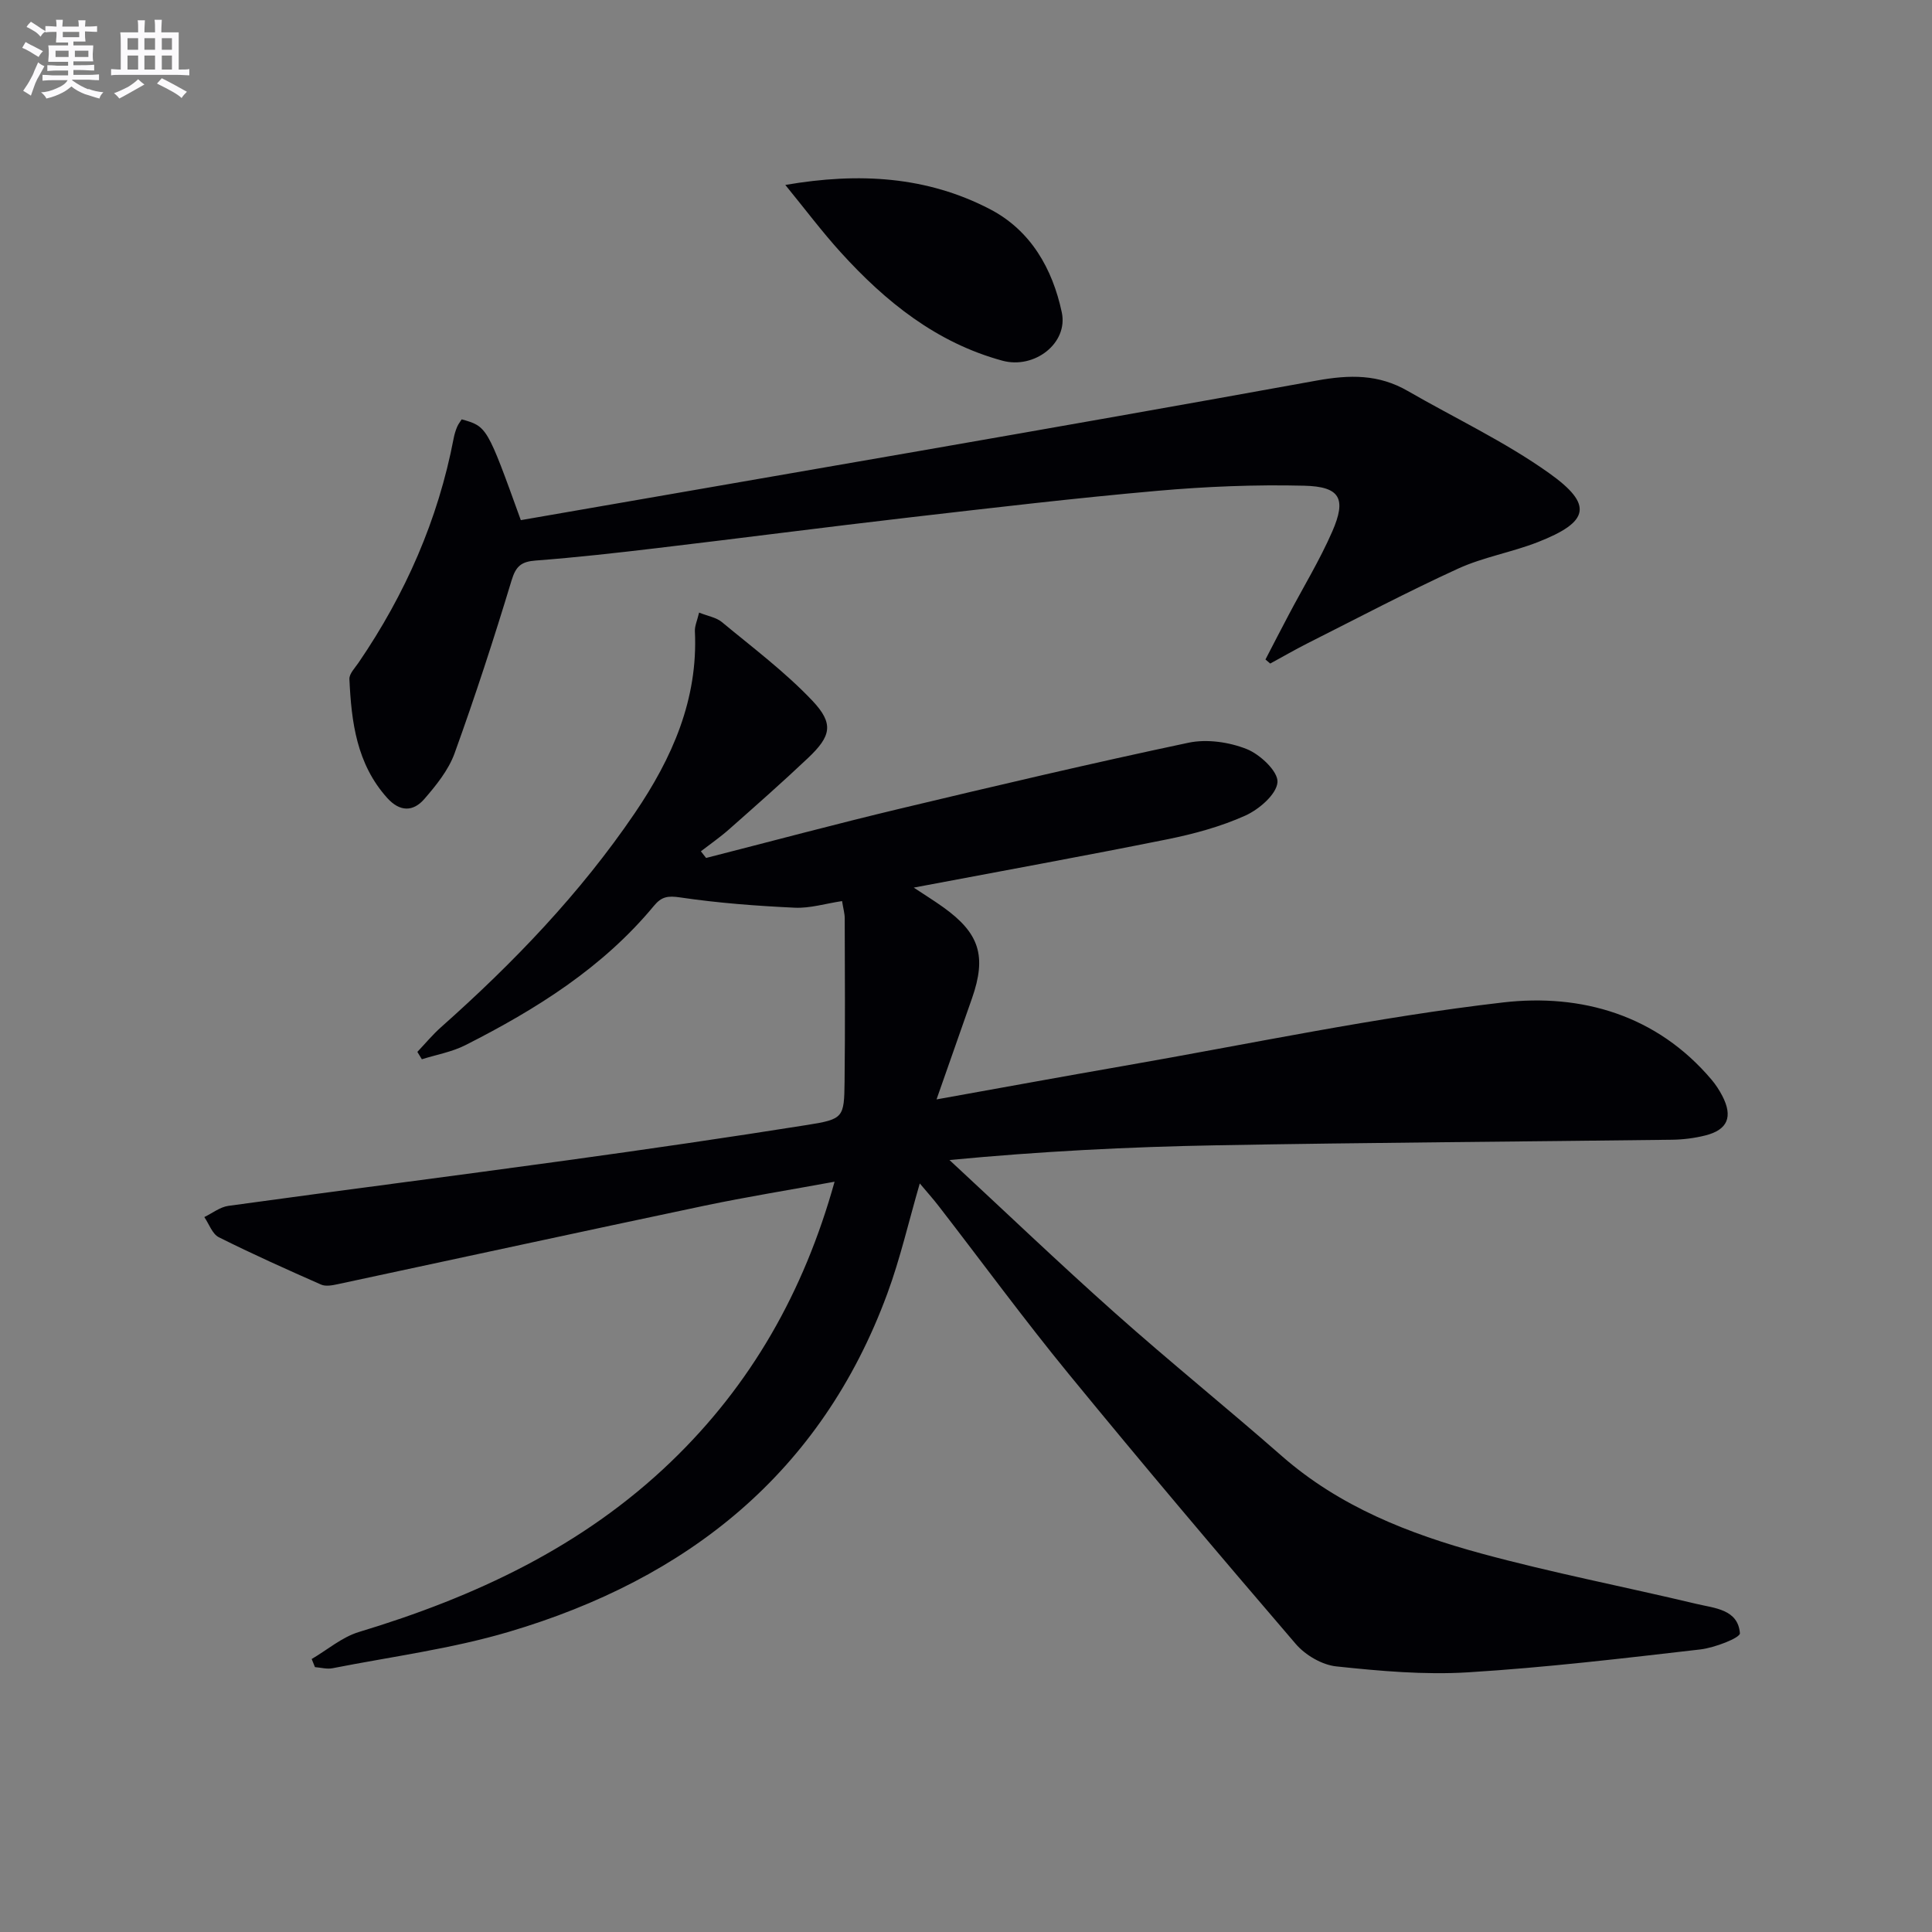
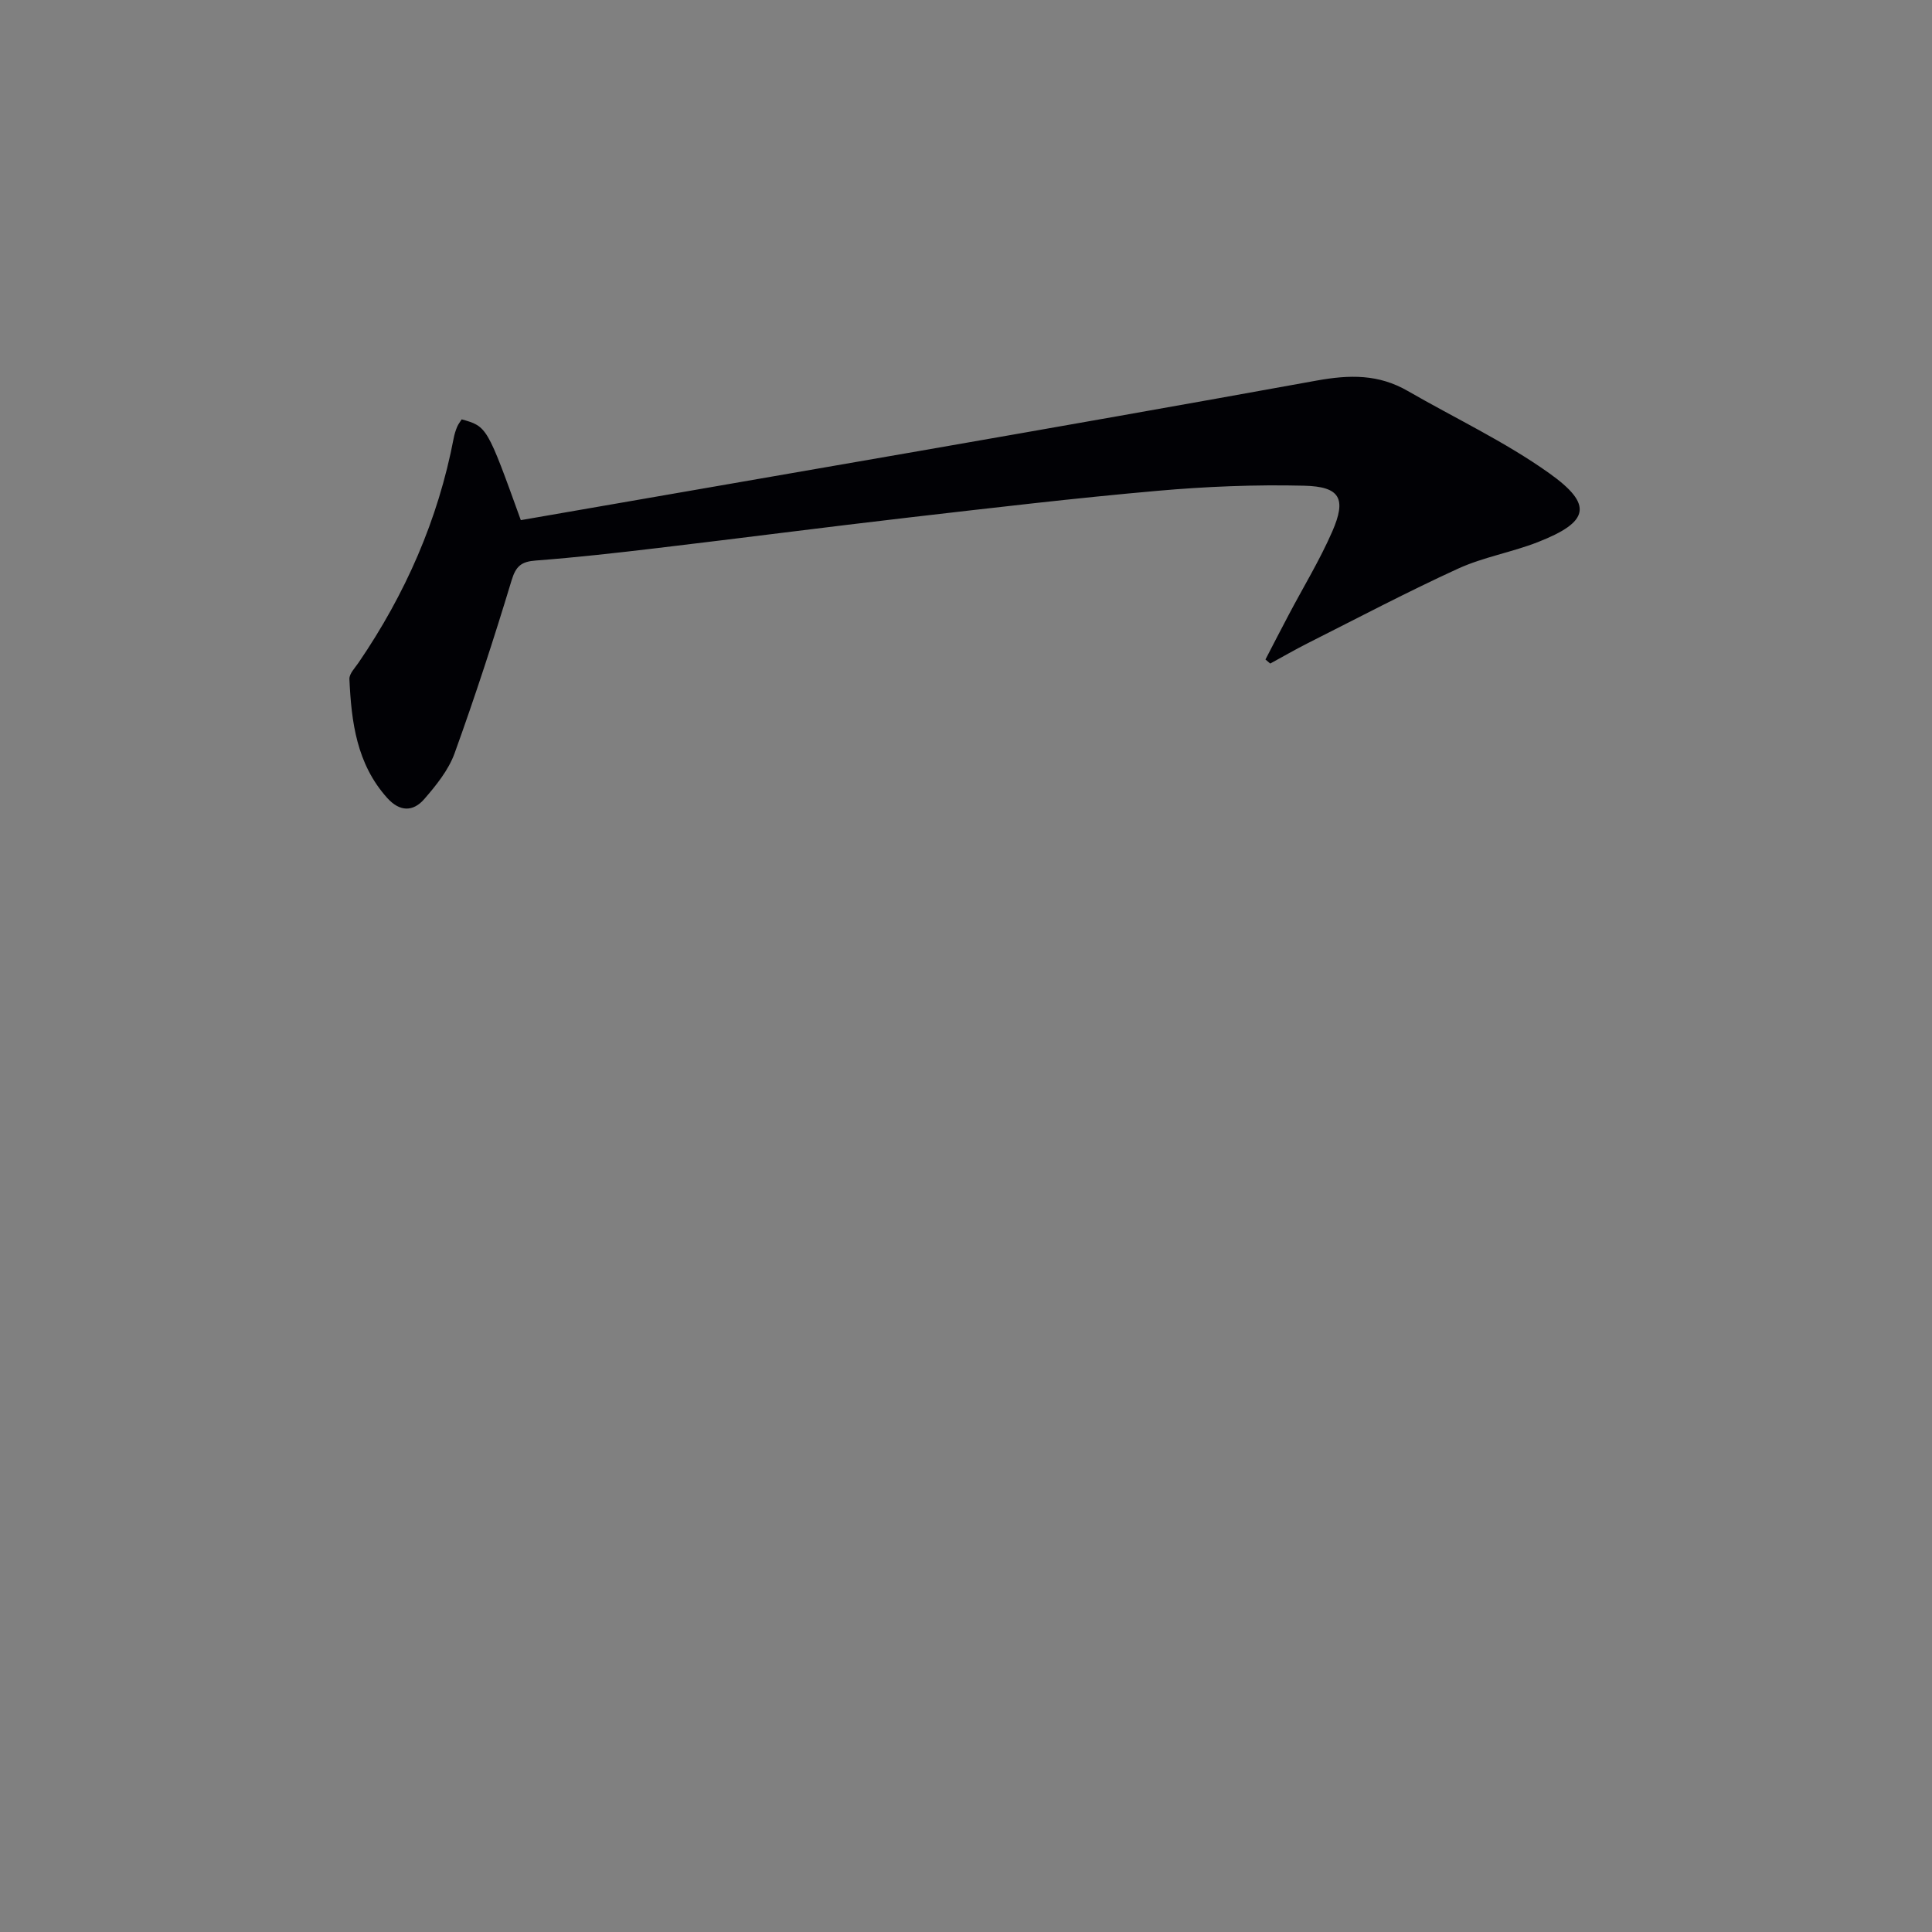
<svg xmlns="http://www.w3.org/2000/svg" enable-background="new 0 0 400 400" viewBox="0 0 400 400">
  <rect x="0" y="0" width="400" height="400" fill="#808080" stroke="none" />
  <g fill="#010105">
-     <path d="m190.43 245.02c-2.32 7.98-4.05 15.57-6.72 22.81-13.69 37.15-41.36 59.07-78.35 70.02-11.88 3.52-24.32 5.14-36.52 7.54-1.15.23-2.42-.14-3.63-.23-.23-.56-.45-1.12-.68-1.68 3.25-1.9 6.27-4.53 9.77-5.59 24.02-7.26 46.29-17.63 64.61-35.24 16.55-15.91 27.51-35.12 33.88-57.99-9.42 1.73-18.23 3.14-26.95 4.97-25.33 5.33-50.61 10.84-75.93 16.25-1.11.24-2.48.5-3.43.08-7.12-3.14-14.22-6.32-21.17-9.8-1.36-.68-2.03-2.75-3.01-4.18 1.66-.8 3.25-2.08 4.99-2.32 23.37-3.22 46.77-6.21 70.13-9.43 16.61-2.29 33.2-4.7 49.76-7.33 7.47-1.19 7.59-1.54 7.68-8.92.13-11.29.06-22.58.03-33.87 0-.97-.29-1.93-.55-3.55-3.41.51-6.63 1.52-9.8 1.37-7.93-.37-15.88-.97-23.73-2.13-2.55-.38-3.85-.16-5.42 1.74-10.62 12.83-24.41 21.44-39.04 28.85-2.78 1.41-6 1.97-9.01 2.92-.31-.51-.62-1.02-.93-1.53 1.63-1.71 3.15-3.56 4.91-5.12 14.99-13.31 28.81-27.69 40.11-44.32 7.71-11.35 13.12-23.5 12.44-37.66-.05-1.07.47-2.16.87-3.85 1.83.74 3.55 1 4.7 1.95 6.38 5.29 13.08 10.31 18.75 16.29 4.52 4.78 3.88 7.35-.92 11.89-5.32 5.03-10.82 9.88-16.31 14.73-1.85 1.64-3.89 3.05-5.85 4.56l1.08 1.38c13.4-3.42 26.76-7.01 40.21-10.22 19.85-4.74 39.72-9.42 59.68-13.64 3.81-.8 8.4-.13 12.05 1.32 2.76 1.1 6.52 4.64 6.36 6.85-.18 2.51-3.82 5.64-6.66 6.92-5.1 2.29-10.65 3.8-16.16 4.91-17.23 3.47-34.52 6.6-52.49 10 2.2 1.46 4.21 2.7 6.12 4.07 7.51 5.38 8.99 10.11 5.95 18.83-2.33 6.68-4.68 13.35-7.35 20.95 13.72-2.46 26.24-4.76 38.79-6.94 26.16-4.55 52.2-10.1 78.54-13.14 16.13-1.86 31.79 2.57 43.15 16.02.85 1.01 1.59 2.15 2.2 3.32 2.24 4.32 1.14 7.03-3.5 8.2-2.23.56-4.59.86-6.89.89-31.44.4-62.88.58-94.31 1.15-18.23.33-36.45 1.25-55.3 3.05 11.42 10.58 22.67 21.35 34.3 31.7 11.31 10.07 23.11 19.59 34.5 29.58 11.98 10.5 26.36 16.12 41.32 20.19 14.71 4 29.71 6.89 44.54 10.43 3.74.89 8.61 1.12 8.99 6.08.07.94-5.24 3.01-8.21 3.35-16.01 1.85-32.03 3.75-48.11 4.74-9.03.55-18.21-.27-27.24-1.23-2.97-.31-6.42-2.34-8.4-4.65-15.83-18.44-31.52-36.99-46.92-55.79-9.28-11.32-17.94-23.15-26.9-34.73-1.19-1.55-2.5-3.02-4.02-4.82z" />
    <path d="m107.83 107.69c54.98-9.57 109.9-18.94 164.73-28.89 6.94-1.26 12.88-1.33 18.91 2.15 9.76 5.63 20.08 10.48 29.22 16.98 9.26 6.58 8.37 10.13-2.3 14.31-5.39 2.11-11.25 3.09-16.49 5.48-10.54 4.82-20.81 10.24-31.17 15.46-2.62 1.32-5.16 2.8-7.74 4.2-.33-.28-.66-.56-.99-.84 1.6-3.09 3.19-6.18 4.82-9.26 3.02-5.73 6.41-11.29 9-17.21 2.99-6.85 1.66-9.33-5.82-9.51-10.11-.25-20.29.17-30.37 1.06-17.03 1.5-34.03 3.51-51.02 5.47-17.48 2.02-34.94 4.3-52.41 6.37-8.41 1-16.83 1.95-25.26 2.59-2.97.22-4.12 1.12-5.02 4.1-3.64 12.03-7.54 24.01-11.81 35.83-1.26 3.47-3.8 6.61-6.27 9.46-2.29 2.63-5.04 2.69-7.67-.23-6.34-7.05-7.42-15.74-7.83-24.61-.05-1.11 1.16-2.32 1.9-3.41 9.67-14.17 16.46-29.56 19.69-46.46.15-.8.4-1.6.71-2.35.24-.57.65-1.08.95-1.56 5.24 1.48 5.24 1.48 12.24 20.87z" />
-     <path d="m162.59 38.29c15.38-2.65 29.34-1.74 42.34 5 8.48 4.4 12.97 12.33 14.9 21.37 1.37 6.4-5.67 11.81-12.28 10.02-13.68-3.72-24.22-12.22-33.51-22.46-3.87-4.27-7.34-8.9-11.45-13.93z" />
  </g>
-   <path d="m6.8 9.5c.6.3 1.3.7 2.1 1.1-.4.4-.7.8-.9 1.2-.7-.4-1.3-.8-1.8-1.1s-1.1-.6-1.6-.8c.2-.4.5-.8.7-1.2.4.2.8.5 1.5.8zm.9 6.9c-.3.6-.5 1.1-.7 1.7s-.4 1.1-.6 1.7c-.6-.4-1.1-.7-1.6-1 .7-1 1.2-1.8 1.5-2.4.3-.5.6-1.1.8-1.7.3-.6.5-1.2.8-1.8.3.3.8.6 1.3.8-.7 1.3-1.2 2.2-1.5 2.7zm.1-11c.4.3 1 .7 1.7 1.1-.5.2-.8.6-1.1 1.1-.5-.6-1-1-1.4-1.2s-.9-.6-1.5-.8c.2-.4.5-.7.9-1.1.5.3.9.6 1.4.9zm10.5 13c1 .4 2 .6 3.1.7-.4.4-.7.8-.8 1.3-.9-.2-1.9-.6-3-.9-1-.4-2-.9-2.8-1.6-.5.4-1.1.9-1.9 1.3s-1.9.9-3.3 1.2c-.1-.3-.5-.8-1.1-1.3 1 0 2.1-.3 3.2-.8 1.2-.5 1.9-1 2.3-1.7h-3.2c-.4 0-1 0-2 .1v-1.2c1 0 1.7.1 2 .1h3.3v-1h-2.3c-.2 0-.9 0-2 .1v-1.2c1.2 0 1.9.1 2 .1h2.3v-.8h-4.1c0-.7.1-1.2.1-1.6 0-.5 0-1.1-.1-1.8h4.1v-.6h-2.5c0-.6.1-1.1.1-1.6v-.6h-.5c-.4 0-1 0-1.8.1v-1.3c1.2 0 1.9.1 2.1.1h.2c0-.3 0-.8-.1-1.4h1.4c0 .6-.1 1-.1 1.4h3.4c0-.4 0-.8-.1-1.3h1.5c0 .4-.1.9-.1 1.3.7 0 1.5 0 2.5-.1v1.2c-1 0-1.8-.1-2.5-.1v.6c0 .3 0 .8.1 1.5h-2.5v.8h4.1c0 .7-.1 1.3-.1 1.8s0 1 .1 1.5h-4.1v.8h1.4c.8 0 1.8 0 2.9-.1v1.2c-1 0-1.9-.1-2.8-.1h-1.5v1h3.2c.3 0 1 0 2.1-.1v1.2c-1.1 0-1.8-.1-2.1-.1h-3.4l-.1.1c1.4 1 2.4 1.5 3.4 1.9zm-4.1-6.6v-1.3h-2.7v1.3zm2.2-4.1v-1.1h-3.4v1.1zm1.9 4.1v-1.3h-2.8v1.3z" fill="#fbfafc" />
-   <path d="m37 6.7v2.3 5.4c1 0 1.8 0 2.2-.1v1.3c-.6 0-1.5-.1-2.5-.1h-11.9c-.7 0-1.3 0-1.8.1v-1.3c.5 0 1.1.1 2 .1v-5.2c0-1 0-1.8-.1-2.5h3.7c0-1.3 0-2.1-.1-2.5h1.5c0 .4-.1 1.3-.1 2.5h2.2c0-1.2 0-2.1-.1-2.6h1.5c0 .4-.1 1.3-.1 2.6zm-12.3 13.7c-.3-.4-.7-.8-1.1-1.1 1.1-.4 2.1-.9 2.9-1.3.8-.5 1.5-1 2.1-1.6.4.4.9.8 1.3 1.1-2.5 1.4-4.2 2.4-5.2 2.9zm3.9-10.1v-2.4h-2.2v2.4zm0 4.1v-2.9h-2.2v2.9zm3.5-4.1v-2.4h-2.2v2.4zm0 4.1v-2.9h-2.2v2.9zm.4 2.9 1-1.1c.6.3 1.4.7 2.5 1.3s2 1.1 2.7 1.5c-.4.4-.8.8-1.1 1.3-.8-.8-2.5-1.7-5.1-3zm3.1-7v-2.4h-2.1v2.4zm0 4.1v-2.9h-2.1v2.9z" fill="#fbfafc" />
</svg>